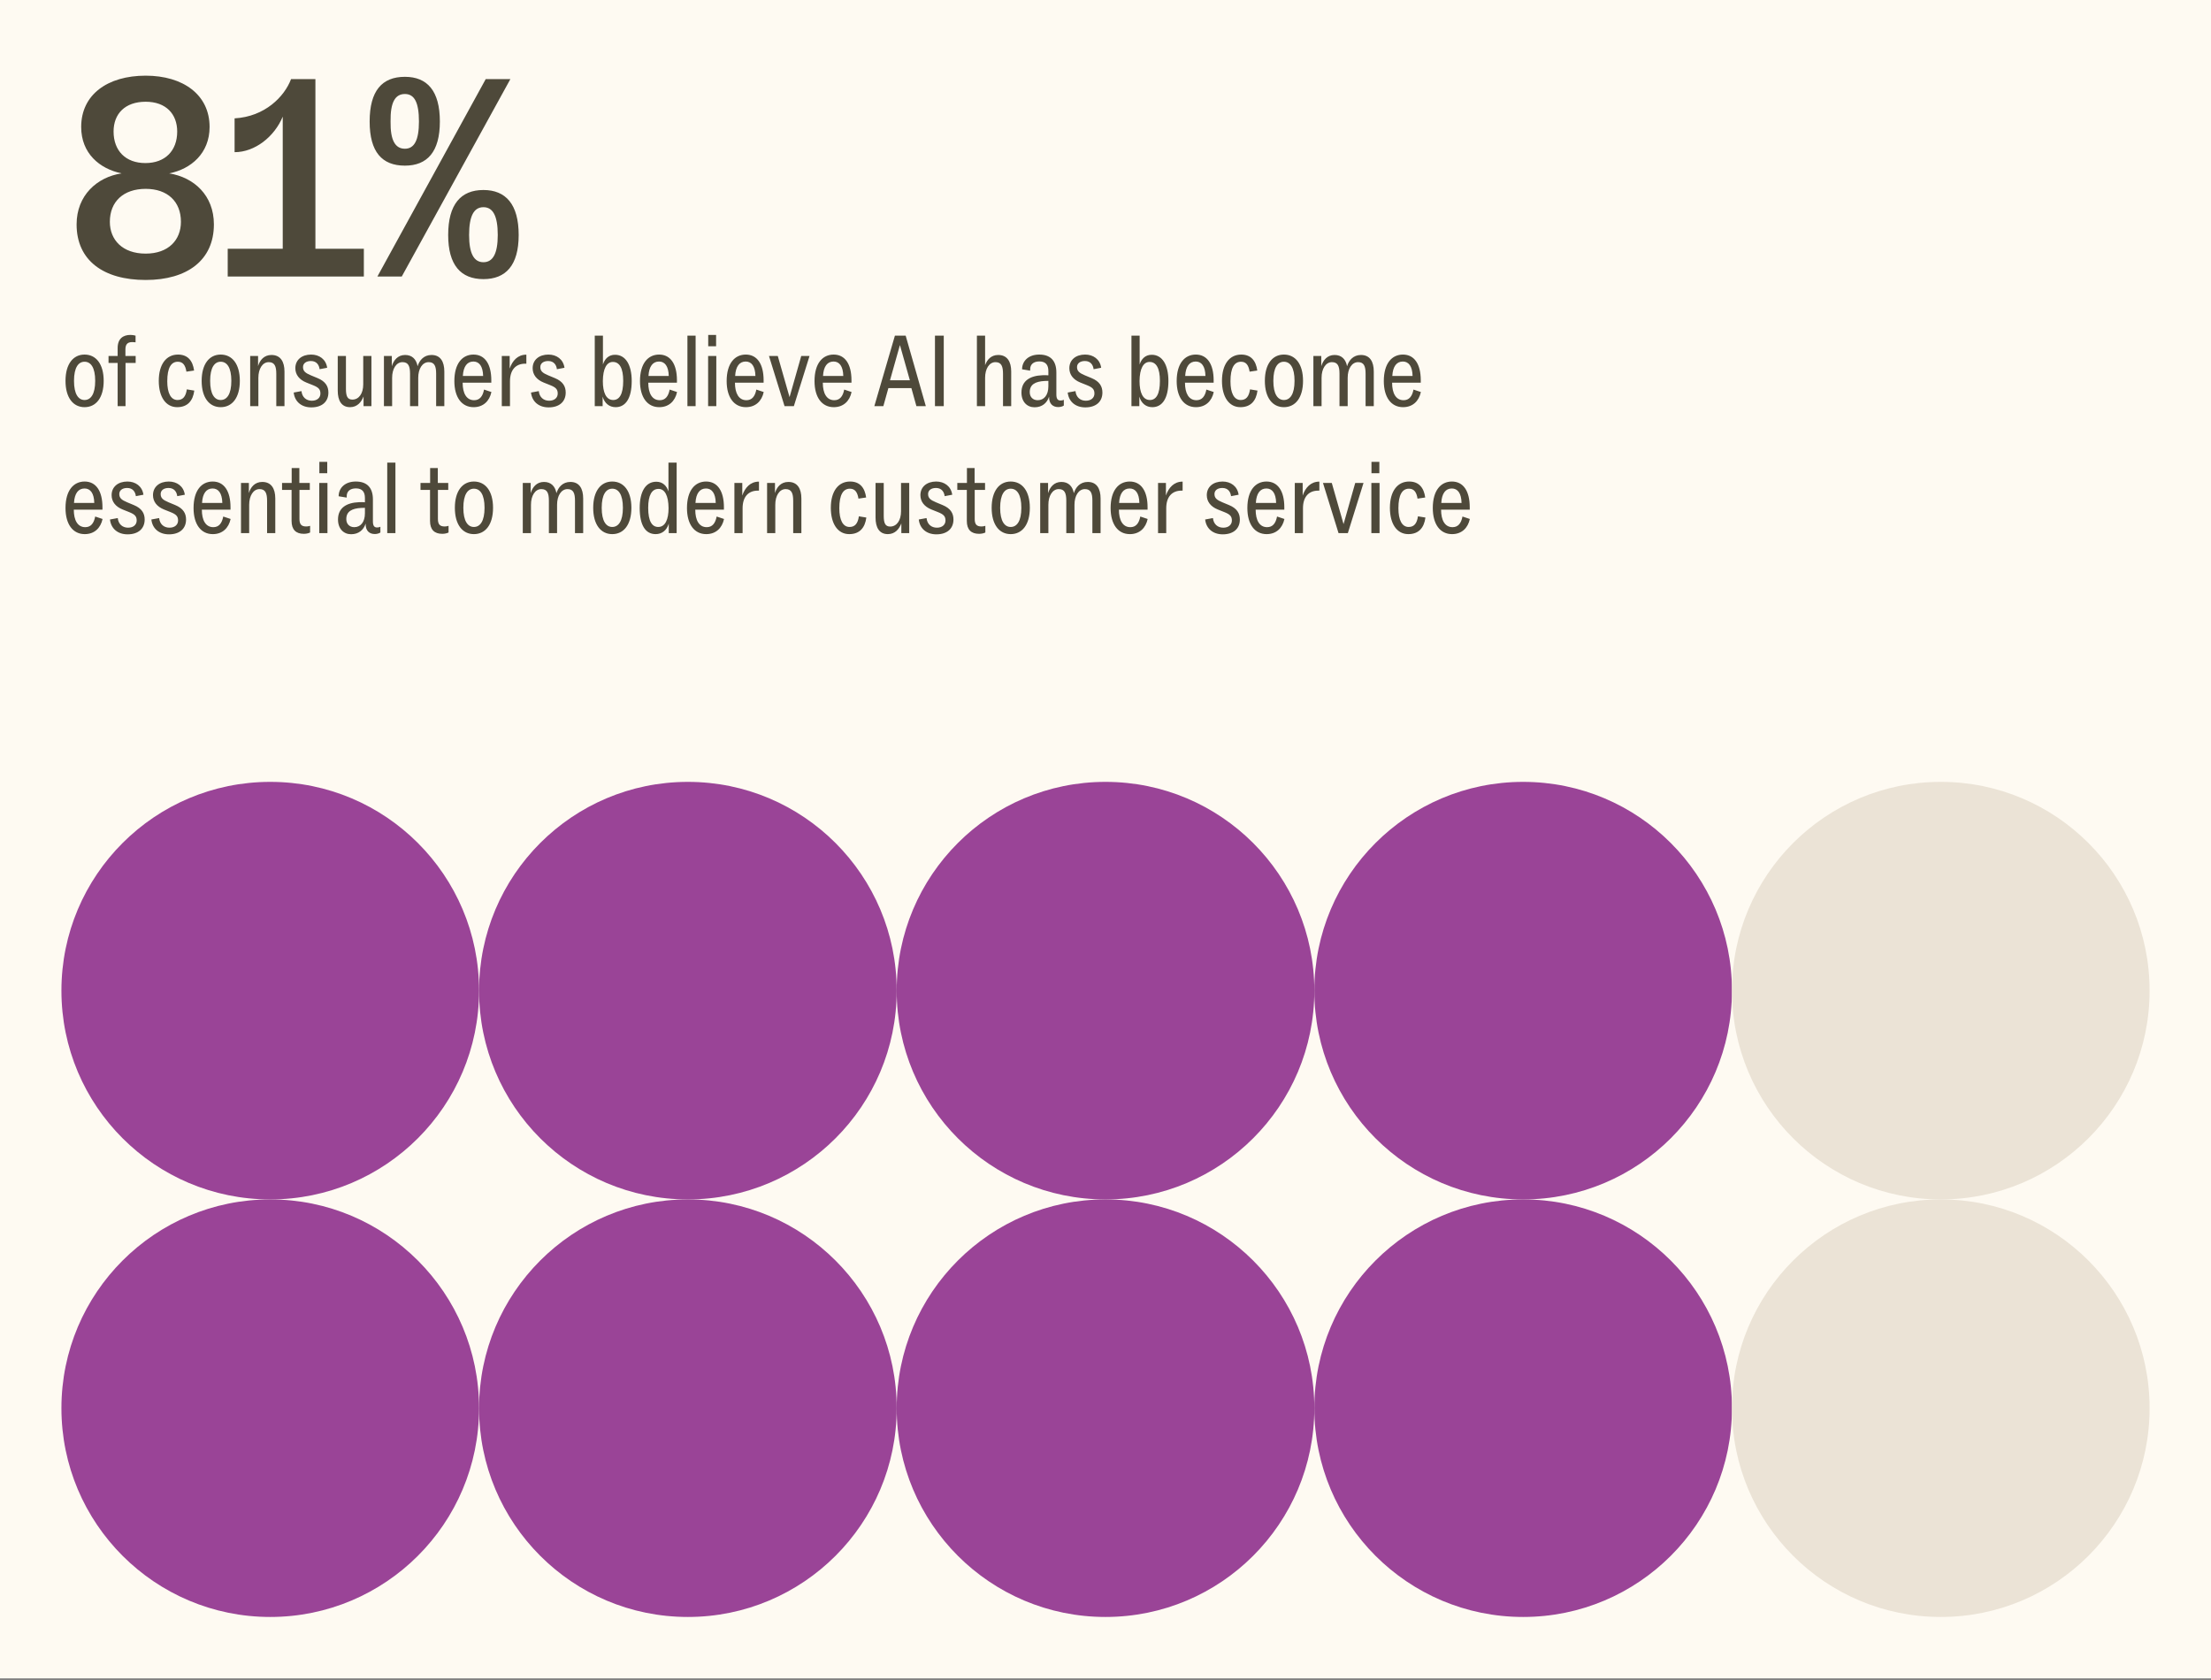
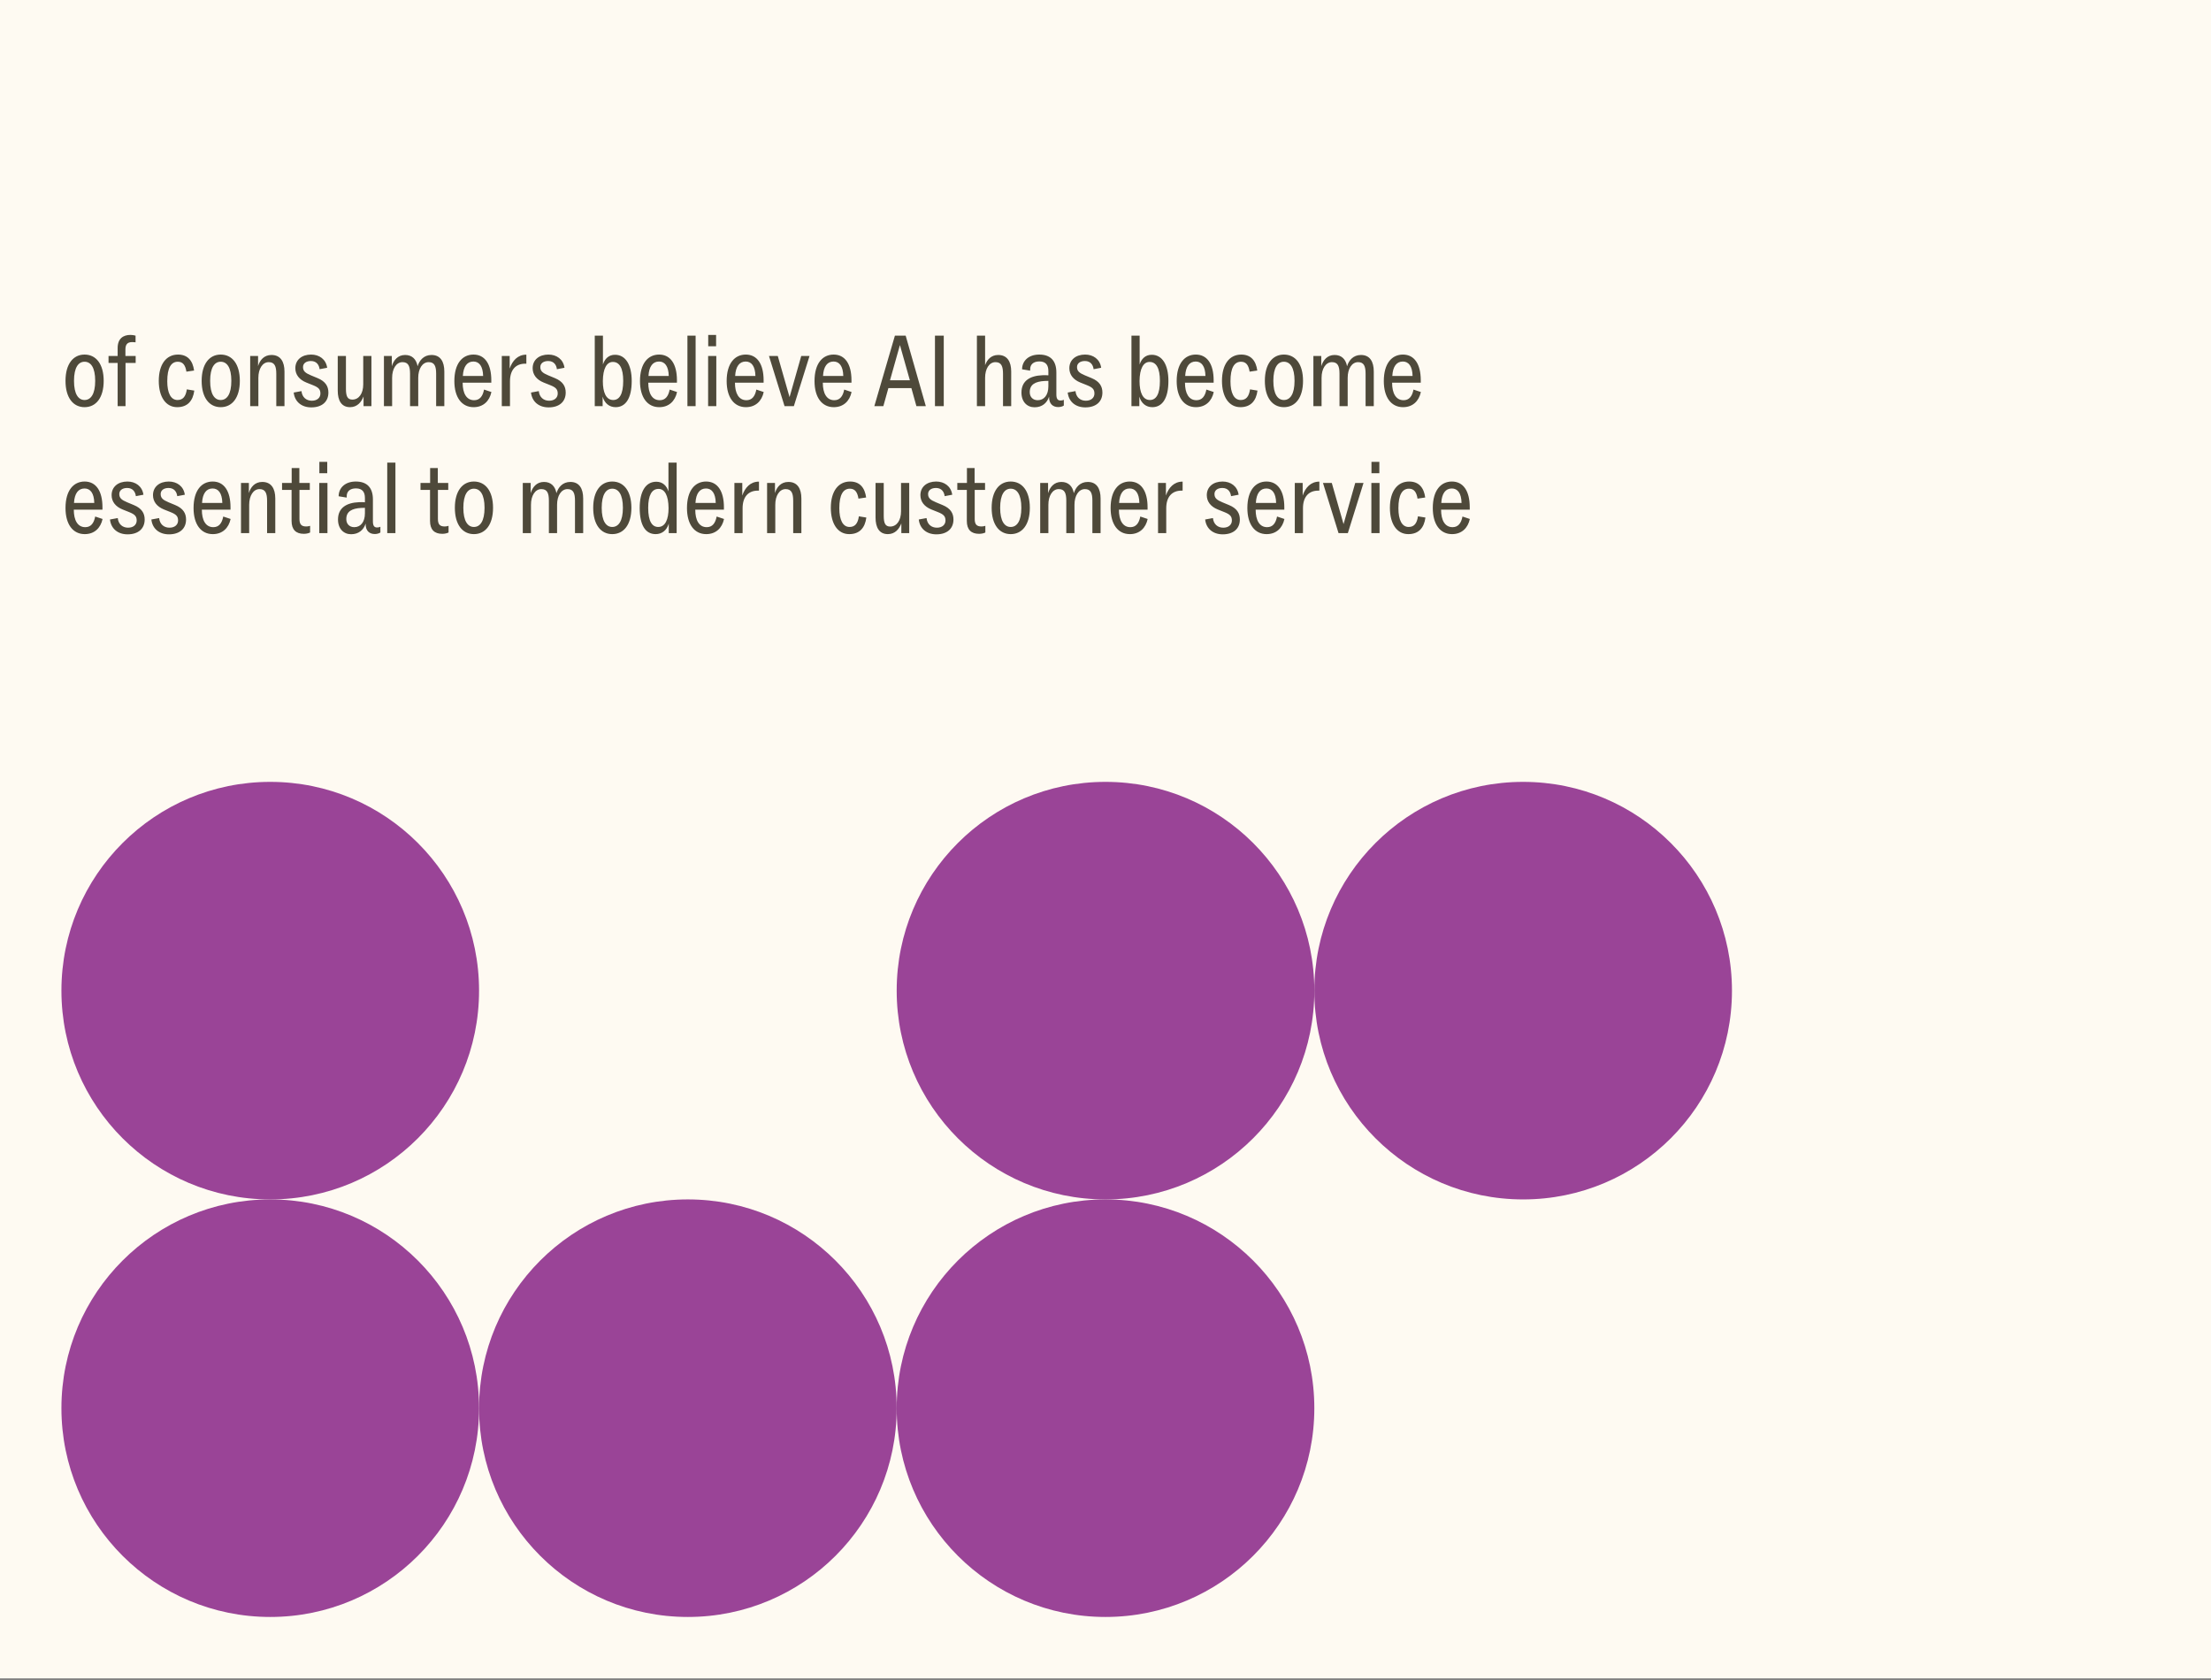
<svg xmlns="http://www.w3.org/2000/svg" width="296" height="225" viewBox="0 0 296 225" fill="none">
  <rect x="0" y="0" width="296" height="225" fill="#808080" stroke="none" />
  <rect width="296" height="224.741" fill="#FEFAF2" />
  <circle cx="27.956" cy="27.956" r="27.956" transform="matrix(1 0 0 -1 8.223 160.608)" fill="#9A4497" />
  <circle cx="27.956" cy="27.956" r="27.956" transform="matrix(1 0 0 -1 8.223 216.519)" fill="#9A4497" />
  <circle cx="27.956" cy="27.956" r="27.956" transform="matrix(1 0 0 -1 120.045 160.608)" fill="#9A4497" />
  <circle cx="27.956" cy="27.956" r="27.956" transform="matrix(1 0 0 -1 120.045 216.519)" fill="#9A4497" />
-   <circle cx="27.956" cy="27.956" r="27.956" transform="matrix(1 0 0 -1 64.134 160.608)" fill="#9A4497" />
  <circle cx="27.956" cy="27.956" r="27.956" transform="matrix(1 0 0 -1 64.134 216.519)" fill="#9A4497" />
  <circle cx="27.956" cy="27.956" r="27.956" transform="matrix(1 0 0 -1 175.957 160.608)" fill="#9A4497" />
-   <circle cx="27.956" cy="27.956" r="27.956" transform="matrix(1 0 0 -1 231.868 160.608)" fill="#EBE3D6" />
-   <circle cx="27.956" cy="27.956" r="27.956" transform="matrix(1 0 0 -1 175.957 216.519)" fill="#9A4497" />
-   <circle cx="27.956" cy="27.956" r="27.956" transform="matrix(1 0 0 -1 231.868 216.519)" fill="#EBE3D6" />
  <path d="M11.319 54.522C9.798 54.522 8.77 53.261 8.77 51C8.77 48.739 9.798 47.479 11.319 47.479C12.854 47.479 13.881 48.739 13.881 51C13.881 53.261 12.854 54.522 11.319 54.522ZM11.319 53.563C12.155 53.563 12.744 52.782 12.744 51C12.744 49.205 12.155 48.438 11.319 48.438C10.496 48.438 9.907 49.205 9.907 51C9.907 52.782 10.496 53.563 11.319 53.563ZM16.805 54.385H15.75V48.602H14.53V47.67H15.75V46.602C15.75 45.341 16.49 44.847 17.463 44.847C17.709 44.847 17.942 44.889 18.148 44.943V45.834C17.997 45.82 17.833 45.807 17.709 45.807C17.052 45.807 16.791 46.122 16.791 46.793V47.67H18.162V48.602H16.805V54.385ZM23.722 54.522C22.188 54.522 21.256 53.138 21.256 51C21.256 48.767 22.27 47.479 23.832 47.479C25.148 47.479 25.805 48.315 25.984 49.616L24.956 49.767C24.819 48.904 24.49 48.438 23.805 48.438C22.914 48.438 22.393 49.246 22.393 51.055C22.393 52.631 22.873 53.563 23.764 53.563C24.476 53.563 24.874 53.111 25.011 52.138L26.011 52.302C25.833 53.673 25.107 54.522 23.722 54.522ZM29.546 54.522C28.025 54.522 26.997 53.261 26.997 51C26.997 48.739 28.025 47.479 29.546 47.479C31.081 47.479 32.108 48.739 32.108 51C32.108 53.261 31.081 54.522 29.546 54.522ZM29.546 53.563C30.382 53.563 30.971 52.782 30.971 51C30.971 49.205 30.382 48.438 29.546 48.438C28.724 48.438 28.134 49.205 28.134 51C28.134 52.782 28.724 53.563 29.546 53.563ZM36.345 47.533C37.55 47.533 38.085 48.424 38.085 49.753V54.385H36.989V50.055C36.989 49.054 36.769 48.493 35.975 48.493C35.152 48.493 34.59 49.37 34.59 50.589V54.385H33.494V47.67H34.549V49.027C34.782 48.232 35.344 47.533 36.345 47.533ZM39.32 52.563L40.361 52.371C40.443 53.193 41.005 53.659 41.745 53.659C42.471 53.659 42.896 53.248 42.896 52.7C42.896 52.138 42.65 51.877 41.896 51.576L41.005 51.22C40.06 50.836 39.539 50.164 39.539 49.301C39.539 48.191 40.402 47.479 41.649 47.479C42.732 47.479 43.636 48.095 43.801 49.246L42.787 49.438C42.718 48.876 42.389 48.342 41.622 48.342C40.964 48.342 40.567 48.671 40.567 49.15C40.567 49.685 40.868 49.945 41.622 50.26L42.513 50.63C43.581 51.069 43.965 51.74 43.965 52.563C43.965 53.796 43.102 54.55 41.677 54.55C40.375 54.55 39.457 53.796 39.32 52.563ZM46.861 54.522C45.71 54.522 45.216 53.632 45.216 52.302V47.67H46.313V52.056C46.313 53.056 46.518 53.508 47.176 53.508C48.053 53.508 48.629 52.686 48.629 51.466V47.67H49.725V54.385H48.67V53.083C48.396 53.81 47.847 54.522 46.861 54.522ZM52.496 54.385H51.4V47.67H52.455V49.041C52.688 48.26 53.236 47.533 54.237 47.533C55.182 47.533 55.73 48.109 55.909 49.041C56.142 48.26 56.731 47.533 57.772 47.533C58.965 47.533 59.485 48.424 59.485 49.753V54.385H58.389V50.041C58.389 49.041 58.17 48.493 57.389 48.493C56.553 48.493 55.991 49.37 55.991 50.589V54.385H54.895V50.041C54.895 49.041 54.675 48.493 53.88 48.493C53.058 48.493 52.496 49.37 52.496 50.589V54.385ZM64.802 52.165L65.789 52.494C65.528 53.714 64.692 54.522 63.404 54.522C61.815 54.522 60.828 53.207 60.828 51.028C60.828 48.657 61.911 47.479 63.391 47.479C64.912 47.479 65.775 48.753 65.775 50.918V51.247H61.938C61.938 52.659 62.445 53.59 63.473 53.59C64.199 53.59 64.624 53.097 64.802 52.165ZM63.377 48.41C62.541 48.41 62.034 49.068 61.965 50.343H64.679C64.651 49.027 64.144 48.41 63.377 48.41ZM68.274 54.385H67.178V47.67H68.233V49.356C68.59 48.301 69.316 47.492 70.453 47.492H70.467V48.698H70.316C69.014 48.698 68.274 49.562 68.274 51.055V54.385ZM71.09 52.563L72.131 52.371C72.214 53.193 72.775 53.659 73.515 53.659C74.242 53.659 74.666 53.248 74.666 52.7C74.666 52.138 74.42 51.877 73.666 51.576L72.775 51.22C71.83 50.836 71.309 50.164 71.309 49.301C71.309 48.191 72.172 47.479 73.419 47.479C74.502 47.479 75.406 48.095 75.571 49.246L74.557 49.438C74.488 48.876 74.159 48.342 73.392 48.342C72.734 48.342 72.337 48.671 72.337 49.15C72.337 49.685 72.638 49.945 73.392 50.26L74.283 50.63C75.352 51.069 75.735 51.74 75.735 52.563C75.735 53.796 74.872 54.55 73.447 54.55C72.145 54.55 71.227 53.796 71.09 52.563ZM82.337 47.506C83.749 47.506 84.571 48.849 84.571 51.014C84.571 53.371 83.735 54.522 82.419 54.522C81.584 54.522 80.939 54.015 80.679 53.111V54.385H79.624V44.943H80.72V48.808C80.953 48.068 81.474 47.506 82.337 47.506ZM82.091 53.563C82.913 53.563 83.433 52.809 83.433 51C83.433 49.301 82.94 48.465 82.049 48.465C81.227 48.465 80.72 49.342 80.707 51.041C80.707 52.549 81.145 53.563 82.091 53.563ZM89.653 52.165L90.64 52.494C90.38 53.714 89.544 54.522 88.256 54.522C86.666 54.522 85.679 53.207 85.679 51.028C85.679 48.657 86.762 47.479 88.242 47.479C89.763 47.479 90.626 48.753 90.626 50.918V51.247H86.789C86.789 52.659 87.296 53.59 88.324 53.59C89.051 53.59 89.475 53.097 89.653 52.165ZM88.228 48.41C87.392 48.41 86.885 49.068 86.817 50.343H89.53C89.503 49.027 88.996 48.41 88.228 48.41ZM93.126 54.385H92.029V44.943H93.126V54.385ZM95.869 46.369H94.813V44.847H95.869V46.369ZM95.896 54.385H94.8V47.67H95.896V54.385ZM101.256 52.165L102.243 52.494C101.982 53.714 101.147 54.522 99.858 54.522C98.269 54.522 97.282 53.207 97.282 51.028C97.282 48.657 98.365 47.479 99.845 47.479C101.366 47.479 102.229 48.753 102.229 50.918V51.247H98.392C98.392 52.659 98.899 53.59 99.927 53.59C100.653 53.59 101.078 53.097 101.256 52.165ZM99.831 48.41C98.995 48.41 98.488 49.068 98.419 50.343H101.133C101.105 49.027 100.598 48.41 99.831 48.41ZM105.703 53.179L107.266 47.67H108.376L106.279 54.385H105.032L102.949 47.67H104.127L105.703 53.179ZM113.019 52.165L114.006 52.494C113.746 53.714 112.91 54.522 111.622 54.522C110.032 54.522 109.045 53.207 109.045 51.028C109.045 48.657 110.128 47.479 111.608 47.479C113.129 47.479 113.992 48.753 113.992 50.918V51.247H110.155C110.155 52.659 110.662 53.59 111.69 53.59C112.417 53.59 112.841 53.097 113.019 52.165ZM111.594 48.41C110.758 48.41 110.251 49.068 110.183 50.343H112.896C112.869 49.027 112.362 48.41 111.594 48.41ZM118.259 54.385H117.053L119.808 44.943H121.247L123.946 54.385H122.685L122.014 51.973H118.931L118.259 54.385ZM120.479 46.204L119.15 50.918H121.808L120.479 46.204ZM126.347 54.385H125.169V44.943H126.347V54.385ZM133.636 47.533C134.842 47.533 135.376 48.424 135.376 49.753V54.385H134.28V50.055C134.28 49.054 134.061 48.493 133.266 48.493C132.444 48.493 131.882 49.37 131.882 50.589V54.385H130.785V44.943H131.882V48.904C132.142 48.164 132.69 47.533 133.636 47.533ZM141.983 53.632C142.134 53.632 142.284 53.604 142.421 53.536V54.303C142.243 54.44 141.914 54.509 141.681 54.509C140.955 54.509 140.448 54.084 140.448 53.179V53.111C140.174 53.96 139.516 54.536 138.502 54.536C137.502 54.536 136.748 53.81 136.748 52.563C136.748 50.973 137.926 50.315 139.544 50.247C139.831 50.233 140.105 50.233 140.352 50.26V49.685C140.352 48.904 140.023 48.397 139.146 48.397C138.365 48.397 137.913 48.794 137.913 49.452V49.63L136.83 49.452C136.844 48.287 137.735 47.479 139.132 47.479C140.654 47.479 141.421 48.328 141.421 49.877V52.823C141.421 53.453 141.64 53.632 141.983 53.632ZM138.927 53.59C139.763 53.59 140.352 52.919 140.352 51.727V51C140.201 51 140.037 51 139.845 51.014C138.612 51.083 137.858 51.48 137.858 52.508C137.858 53.166 138.283 53.59 138.927 53.59ZM142.941 52.563L143.982 52.371C144.065 53.193 144.626 53.659 145.366 53.659C146.093 53.659 146.518 53.248 146.518 52.7C146.518 52.138 146.271 51.877 145.517 51.576L144.626 51.22C143.681 50.836 143.16 50.164 143.16 49.301C143.16 48.191 144.023 47.479 145.27 47.479C146.353 47.479 147.258 48.095 147.422 49.246L146.408 49.438C146.339 48.876 146.01 48.342 145.243 48.342C144.585 48.342 144.188 48.671 144.188 49.15C144.188 49.685 144.489 49.945 145.243 50.26L146.134 50.63C147.203 51.069 147.586 51.74 147.586 52.563C147.586 53.796 146.723 54.55 145.298 54.55C143.996 54.55 143.078 53.796 142.941 52.563ZM154.188 47.506C155.6 47.506 156.422 48.849 156.422 51.014C156.422 53.371 155.586 54.522 154.27 54.522C153.434 54.522 152.79 54.015 152.53 53.111V54.385H151.475V44.943H152.571V48.808C152.804 48.068 153.325 47.506 154.188 47.506ZM153.942 53.563C154.764 53.563 155.285 52.809 155.285 51C155.285 49.301 154.791 48.465 153.9 48.465C153.078 48.465 152.571 49.342 152.557 51.041C152.557 52.549 152.996 53.563 153.942 53.563ZM161.505 52.165L162.491 52.494C162.231 53.714 161.395 54.522 160.107 54.522C158.517 54.522 157.53 53.207 157.53 51.028C157.53 48.657 158.613 47.479 160.093 47.479C161.614 47.479 162.477 48.753 162.477 50.918V51.247H158.64C158.64 52.659 159.147 53.59 160.175 53.59C160.902 53.59 161.326 53.097 161.505 52.165ZM160.079 48.41C159.243 48.41 158.736 49.068 158.668 50.343H161.381C161.354 49.027 160.847 48.41 160.079 48.41ZM166.059 54.522C164.525 54.522 163.593 53.138 163.593 51C163.593 48.767 164.607 47.479 166.169 47.479C167.485 47.479 168.142 48.315 168.321 49.616L167.293 49.767C167.156 48.904 166.827 48.438 166.142 48.438C165.251 48.438 164.73 49.246 164.73 51.055C164.73 52.631 165.21 53.563 166.101 53.563C166.813 53.563 167.211 53.111 167.348 52.138L168.348 52.302C168.17 53.673 167.443 54.522 166.059 54.522ZM171.883 54.522C170.362 54.522 169.334 53.261 169.334 51C169.334 48.739 170.362 47.479 171.883 47.479C173.418 47.479 174.445 48.739 174.445 51C174.445 53.261 173.418 54.522 171.883 54.522ZM171.883 53.563C172.719 53.563 173.308 52.782 173.308 51C173.308 49.205 172.719 48.438 171.883 48.438C171.061 48.438 170.471 49.205 170.471 51C170.471 52.782 171.061 53.563 171.883 53.563ZM176.927 54.385H175.831V47.67H176.886V49.041C177.119 48.26 177.667 47.533 178.668 47.533C179.613 47.533 180.162 48.109 180.34 49.041C180.573 48.26 181.162 47.533 182.203 47.533C183.396 47.533 183.916 48.424 183.916 49.753V54.385H182.82V50.041C182.82 49.041 182.601 48.493 181.82 48.493C180.984 48.493 180.422 49.37 180.422 50.589V54.385H179.326V50.041C179.326 49.041 179.106 48.493 178.312 48.493C177.489 48.493 176.927 49.37 176.927 50.589V54.385ZM189.233 52.165L190.22 52.494C189.959 53.714 189.124 54.522 187.835 54.522C186.246 54.522 185.259 53.207 185.259 51.028C185.259 48.657 186.342 47.479 187.822 47.479C189.343 47.479 190.206 48.753 190.206 50.918V51.247H186.369C186.369 52.659 186.876 53.59 187.904 53.59C188.63 53.59 189.055 53.097 189.233 52.165ZM187.808 48.41C186.972 48.41 186.465 49.068 186.397 50.343H189.11C189.082 49.027 188.575 48.41 187.808 48.41ZM12.744 69.165L13.731 69.494C13.47 70.714 12.634 71.522 11.346 71.522C9.757 71.522 8.77 70.207 8.77 68.028C8.77 65.657 9.852 64.479 11.332 64.479C12.854 64.479 13.717 65.753 13.717 67.918V68.247H9.88C9.88 69.659 10.387 70.59 11.415 70.59C12.141 70.59 12.566 70.097 12.744 69.165ZM11.319 65.41C10.483 65.41 9.976 66.068 9.907 67.343H12.621C12.593 66.027 12.086 65.41 11.319 65.41ZM14.723 69.563L15.764 69.371C15.846 70.193 16.408 70.659 17.148 70.659C17.874 70.659 18.299 70.248 18.299 69.7C18.299 69.138 18.052 68.877 17.299 68.576L16.408 68.22C15.463 67.836 14.942 67.165 14.942 66.301C14.942 65.191 15.805 64.479 17.052 64.479C18.135 64.479 19.039 65.095 19.204 66.246L18.189 66.438C18.121 65.876 17.792 65.342 17.025 65.342C16.367 65.342 15.97 65.671 15.97 66.15C15.97 66.685 16.271 66.945 17.025 67.26L17.916 67.63C18.984 68.069 19.368 68.74 19.368 69.563C19.368 70.796 18.505 71.55 17.079 71.55C15.778 71.55 14.86 70.796 14.723 69.563ZM20.263 69.563L21.304 69.371C21.387 70.193 21.948 70.659 22.688 70.659C23.415 70.659 23.84 70.248 23.84 69.7C23.84 69.138 23.593 68.877 22.839 68.576L21.948 68.22C21.003 67.836 20.482 67.165 20.482 66.301C20.482 65.191 21.346 64.479 22.593 64.479C23.675 64.479 24.58 65.095 24.744 66.246L23.73 66.438C23.661 65.876 23.332 65.342 22.565 65.342C21.907 65.342 21.51 65.671 21.51 66.15C21.51 66.685 21.811 66.945 22.565 67.26L23.456 67.63C24.525 68.069 24.909 68.74 24.909 69.563C24.909 70.796 24.045 71.55 22.62 71.55C21.318 71.55 20.4 70.796 20.263 69.563ZM29.887 69.165L30.874 69.494C30.613 70.714 29.777 71.522 28.489 71.522C26.9 71.522 25.913 70.207 25.913 68.028C25.913 65.657 26.995 64.479 28.476 64.479C29.997 64.479 30.86 65.753 30.86 67.918V68.247H27.023C27.023 69.659 27.53 70.59 28.558 70.59C29.284 70.59 29.709 70.097 29.887 69.165ZM28.462 65.41C27.626 65.41 27.119 66.068 27.05 67.343H29.764C29.736 66.027 29.229 65.41 28.462 65.41ZM35.113 64.533C36.319 64.533 36.854 65.424 36.854 66.753V71.385H35.757V67.055C35.757 66.055 35.538 65.493 34.743 65.493C33.921 65.493 33.359 66.37 33.359 67.589V71.385H32.263V64.67H33.318V66.027C33.551 65.232 34.113 64.533 35.113 64.533ZM39.036 65.602H37.761V64.67H39.049V62.67H40.077V64.67H41.475V65.602H40.091V69.494C40.091 70.207 40.351 70.495 40.982 70.495C41.132 70.495 41.324 70.481 41.516 70.412V71.303C41.338 71.399 41.023 71.481 40.68 71.481C39.611 71.481 39.036 70.919 39.036 69.754V65.602ZM43.81 63.369H42.755V61.847H43.81V63.369ZM43.838 71.385H42.742V64.67H43.838V71.385ZM50.486 70.632C50.637 70.632 50.788 70.604 50.925 70.536V71.303C50.746 71.44 50.418 71.509 50.185 71.509C49.458 71.509 48.951 71.084 48.951 70.179V70.111C48.677 70.96 48.02 71.536 47.005 71.536C46.005 71.536 45.251 70.81 45.251 69.563C45.251 67.973 46.43 67.315 48.047 67.247C48.335 67.233 48.609 67.233 48.855 67.26V66.685C48.855 65.904 48.526 65.397 47.65 65.397C46.868 65.397 46.416 65.794 46.416 66.452V66.63L45.334 66.452C45.347 65.287 46.238 64.479 47.636 64.479C49.157 64.479 49.924 65.328 49.924 66.877V69.823C49.924 70.453 50.144 70.632 50.486 70.632ZM47.43 70.59C48.266 70.59 48.855 69.919 48.855 68.727V68C48.705 68 48.54 68 48.348 68.014C47.115 68.083 46.361 68.48 46.361 69.508C46.361 70.166 46.786 70.59 47.43 70.59ZM52.938 71.385H51.842V61.943H52.938V71.385ZM57.571 65.602H56.296V64.67H57.584V62.67H58.612V64.67H60.01V65.602H58.626V69.494C58.626 70.207 58.886 70.495 59.516 70.495C59.667 70.495 59.859 70.481 60.051 70.412V71.303C59.873 71.399 59.557 71.481 59.215 71.481C58.146 71.481 57.571 70.919 57.571 69.754V65.602ZM63.444 71.522C61.923 71.522 60.895 70.261 60.895 68C60.895 65.739 61.923 64.479 63.444 64.479C64.979 64.479 66.006 65.739 66.006 68C66.006 70.261 64.979 71.522 63.444 71.522ZM63.444 70.563C64.28 70.563 64.869 69.782 64.869 68C64.869 66.205 64.28 65.438 63.444 65.438C62.622 65.438 62.032 66.205 62.032 68C62.032 69.782 62.622 70.563 63.444 70.563ZM71.085 71.385H69.988V64.67H71.044V66.041C71.277 65.26 71.825 64.533 72.825 64.533C73.771 64.533 74.319 65.109 74.497 66.041C74.73 65.26 75.319 64.533 76.361 64.533C77.553 64.533 78.074 65.424 78.074 66.753V71.385H76.977V67.041C76.977 66.041 76.758 65.493 75.977 65.493C75.141 65.493 74.579 66.37 74.579 67.589V71.385H73.483V67.041C73.483 66.041 73.264 65.493 72.469 65.493C71.647 65.493 71.085 66.37 71.085 67.589V71.385ZM81.965 71.522C80.444 71.522 79.416 70.261 79.416 68C79.416 65.739 80.444 64.479 81.965 64.479C83.5 64.479 84.528 65.739 84.528 68C84.528 70.261 83.5 71.522 81.965 71.522ZM81.965 70.563C82.801 70.563 83.391 69.782 83.391 68C83.391 66.205 82.801 65.438 81.965 65.438C81.143 65.438 80.554 66.205 80.554 68C80.554 69.782 81.143 70.563 81.965 70.563ZM89.49 65.808V61.943H90.587V71.385H89.531V70.111C89.271 71.015 88.613 71.522 87.777 71.522C86.434 71.522 85.64 70.371 85.64 68.014C85.64 65.849 86.421 64.506 87.86 64.506C88.737 64.506 89.257 65.068 89.49 65.808ZM88.12 70.563C89.066 70.563 89.504 69.549 89.504 68.041C89.49 66.342 88.983 65.465 88.161 65.465C87.27 65.465 86.777 66.301 86.777 68C86.777 69.809 87.298 70.563 88.12 70.563ZM95.943 69.165L96.93 69.494C96.67 70.714 95.834 71.522 94.546 71.522C92.956 71.522 91.969 70.207 91.969 68.028C91.969 65.657 93.052 64.479 94.532 64.479C96.053 64.479 96.916 65.753 96.916 67.918V68.247H93.079C93.079 69.659 93.586 70.59 94.614 70.59C95.34 70.59 95.765 70.097 95.943 69.165ZM94.518 65.41C93.682 65.41 93.175 66.068 93.107 67.343H95.82C95.793 66.027 95.285 65.41 94.518 65.41ZM99.416 71.385H98.319V64.67H99.374V66.356C99.731 65.301 100.457 64.492 101.595 64.492H101.608V65.698H101.457C100.156 65.698 99.416 66.561 99.416 68.055V71.385ZM105.546 64.533C106.752 64.533 107.286 65.424 107.286 66.753V71.385H106.19V67.055C106.19 66.055 105.971 65.493 105.176 65.493C104.354 65.493 103.792 66.37 103.792 67.589V71.385H102.695V64.67H103.751V66.027C103.984 65.232 104.545 64.533 105.546 64.533ZM113.693 71.522C112.159 71.522 111.227 70.138 111.227 68C111.227 65.767 112.241 64.479 113.803 64.479C115.119 64.479 115.776 65.314 115.955 66.616L114.927 66.767C114.79 65.904 114.461 65.438 113.776 65.438C112.885 65.438 112.364 66.246 112.364 68.055C112.364 69.631 112.844 70.563 113.735 70.563C114.447 70.563 114.845 70.111 114.982 69.138L115.982 69.302C115.804 70.673 115.077 71.522 113.693 71.522ZM118.859 71.522C117.708 71.522 117.215 70.632 117.215 69.302V64.67H118.311V69.056C118.311 70.056 118.516 70.508 119.174 70.508C120.051 70.508 120.627 69.686 120.627 68.466V64.67H121.723V71.385H120.668V70.083C120.394 70.81 119.846 71.522 118.859 71.522ZM123.001 69.563L124.042 69.371C124.125 70.193 124.686 70.659 125.426 70.659C126.153 70.659 126.578 70.248 126.578 69.7C126.578 69.138 126.331 68.877 125.577 68.576L124.686 68.22C123.741 67.836 123.22 67.165 123.22 66.301C123.22 65.191 124.083 64.479 125.33 64.479C126.413 64.479 127.318 65.095 127.482 66.246L126.468 66.438C126.399 65.876 126.07 65.342 125.303 65.342C124.645 65.342 124.248 65.671 124.248 66.15C124.248 66.685 124.549 66.945 125.303 67.26L126.194 67.63C127.263 68.069 127.646 68.74 127.646 69.563C127.646 70.796 126.783 71.55 125.358 71.55C124.056 71.55 123.138 70.796 123.001 69.563ZM129.435 65.602H128.16V64.67H129.449V62.67H130.476V64.67H131.874V65.602H130.49V69.494C130.49 70.207 130.75 70.495 131.381 70.495C131.532 70.495 131.723 70.481 131.915 70.412V71.303C131.737 71.399 131.422 71.481 131.079 71.481C130.01 71.481 129.435 70.919 129.435 69.754V65.602ZM135.308 71.522C133.787 71.522 132.759 70.261 132.759 68C132.759 65.739 133.787 64.479 135.308 64.479C136.843 64.479 137.871 65.739 137.871 68C137.871 70.261 136.843 71.522 135.308 71.522ZM135.308 70.563C136.144 70.563 136.733 69.782 136.733 68C136.733 66.205 136.144 65.438 135.308 65.438C134.486 65.438 133.897 66.205 133.897 68C133.897 69.782 134.486 70.563 135.308 70.563ZM140.353 71.385H139.257V64.67H140.312V66.041C140.545 65.26 141.093 64.533 142.093 64.533C143.039 64.533 143.587 65.109 143.765 66.041C143.998 65.26 144.587 64.533 145.629 64.533C146.821 64.533 147.342 65.424 147.342 66.753V71.385H146.245V67.041C146.245 66.041 146.026 65.493 145.245 65.493C144.409 65.493 143.847 66.37 143.847 67.589V71.385H142.751V67.041C142.751 66.041 142.532 65.493 141.737 65.493C140.915 65.493 140.353 66.37 140.353 67.589V71.385ZM152.659 69.165L153.645 69.494C153.385 70.714 152.549 71.522 151.261 71.522C149.671 71.522 148.685 70.207 148.685 68.028C148.685 65.657 149.767 64.479 151.247 64.479C152.768 64.479 153.632 65.753 153.632 67.918V68.247H149.795C149.795 69.659 150.302 70.59 151.329 70.59C152.056 70.59 152.48 70.097 152.659 69.165ZM151.233 65.41C150.398 65.41 149.89 66.068 149.822 67.343H152.535C152.508 66.027 152.001 65.41 151.233 65.41ZM156.131 71.385H155.035V64.67H156.09V66.356C156.446 65.301 157.172 64.492 158.31 64.492H158.324V65.698H158.173C156.871 65.698 156.131 66.561 156.131 68.055V71.385ZM161.342 69.563L162.383 69.371C162.466 70.193 163.027 70.659 163.767 70.659C164.494 70.659 164.919 70.248 164.919 69.7C164.919 69.138 164.672 68.877 163.918 68.576L163.027 68.22C162.082 67.836 161.561 67.165 161.561 66.301C161.561 65.191 162.424 64.479 163.672 64.479C164.754 64.479 165.659 65.095 165.823 66.246L164.809 66.438C164.74 65.876 164.412 65.342 163.644 65.342C162.986 65.342 162.589 65.671 162.589 66.15C162.589 66.685 162.89 66.945 163.644 67.26L164.535 67.63C165.604 68.069 165.987 68.74 165.987 69.563C165.987 70.796 165.124 71.55 163.699 71.55C162.397 71.55 161.479 70.796 161.342 69.563ZM170.966 69.165L171.953 69.494C171.692 70.714 170.856 71.522 169.568 71.522C167.979 71.522 166.992 70.207 166.992 68.028C166.992 65.657 168.074 64.479 169.554 64.479C171.076 64.479 171.939 65.753 171.939 67.918V68.247H168.102C168.102 69.659 168.609 70.59 169.637 70.59C170.363 70.59 170.788 70.097 170.966 69.165ZM169.541 65.41C168.705 65.41 168.198 66.068 168.129 67.343H170.843C170.815 66.027 170.308 65.41 169.541 65.41ZM174.438 71.385H173.342V64.67H174.397V66.356C174.753 65.301 175.48 64.492 176.617 64.492H176.631V65.698H176.48C175.178 65.698 174.438 66.561 174.438 68.055V71.385ZM179.87 70.179L181.432 64.67H182.542L180.445 71.385H179.198L177.115 64.67H178.294L179.87 70.179ZM184.662 63.369H183.607V61.847H184.662V63.369ZM184.689 71.385H183.593V64.67H184.689V71.385ZM188.542 71.522C187.007 71.522 186.075 70.138 186.075 68C186.075 65.767 187.09 64.479 188.652 64.479C189.967 64.479 190.625 65.314 190.803 66.616L189.775 66.767C189.638 65.904 189.31 65.438 188.624 65.438C187.734 65.438 187.213 66.246 187.213 68.055C187.213 69.631 187.692 70.563 188.583 70.563C189.296 70.563 189.693 70.111 189.83 69.138L190.831 69.302C190.652 70.673 189.926 71.522 188.542 71.522ZM195.791 69.165L196.777 69.494C196.517 70.714 195.681 71.522 194.393 71.522C192.803 71.522 191.817 70.207 191.817 68.028C191.817 65.657 192.899 64.479 194.379 64.479C195.9 64.479 196.764 65.753 196.764 67.918V68.247H192.927C192.927 69.659 193.434 70.59 194.461 70.59C195.188 70.59 195.612 70.097 195.791 69.165ZM194.365 65.41C193.53 65.41 193.022 66.068 192.954 67.343H195.667C195.64 66.027 195.133 65.41 194.365 65.41Z" fill="#4E493A" />
-   <path d="M22.649 23.216C25.987 23.754 28.635 26.171 28.635 30.046C28.635 34.843 25.066 37.49 19.503 37.49C13.862 37.49 10.255 34.881 10.255 30.046C10.255 26.171 12.98 23.715 16.279 23.216C13.325 22.602 10.869 20.53 10.869 17C10.869 12.665 14.399 10.132 19.503 10.132C24.491 10.132 28.059 12.665 28.059 17C28.059 20.53 25.565 22.641 22.649 23.216ZM19.503 13.624C16.74 13.624 15.205 15.235 15.205 17.614C15.205 20.185 16.817 21.835 19.464 21.835C22.112 21.835 23.723 20.185 23.723 17.614C23.723 15.274 22.227 13.624 19.503 13.624ZM19.503 33.96C22.572 33.96 24.222 32.118 24.222 29.701C24.222 26.977 22.419 25.288 19.503 25.288C16.548 25.288 14.706 26.977 14.706 29.701C14.706 32.118 16.395 33.96 19.503 33.96ZM42.226 10.592V33.308H48.711V37.03H30.485V33.308H37.852V15.619C36.739 18.305 34.13 20.377 31.406 20.377V15.849C35.473 15.619 38.082 12.933 38.965 10.592H42.226ZM54.206 22.18C51.137 22.18 49.487 20.339 49.487 16.271C49.487 12.166 51.137 10.286 54.206 10.286C57.199 10.286 58.888 12.166 58.888 16.271C58.888 20.339 57.199 22.18 54.206 22.18ZM53.784 37.03H50.523L65.027 10.592H68.327L53.784 37.03ZM54.206 19.916C55.472 19.916 56.087 18.765 56.087 16.271C56.087 13.7 55.472 12.588 54.206 12.588C52.902 12.588 52.249 13.7 52.288 16.271C52.249 18.765 52.902 19.916 54.206 19.916ZM64.72 37.375C61.689 37.375 60 35.495 60 31.466C60 27.36 61.689 25.442 64.72 25.442C67.713 25.442 69.439 27.36 69.439 31.466C69.439 35.533 67.713 37.375 64.72 37.375ZM64.72 35.111C65.986 35.111 66.638 33.96 66.638 31.466C66.638 28.895 65.986 27.744 64.72 27.744C63.454 27.744 62.801 28.895 62.801 31.466C62.801 33.96 63.454 35.111 64.72 35.111Z" fill="#4E493A" />
</svg>